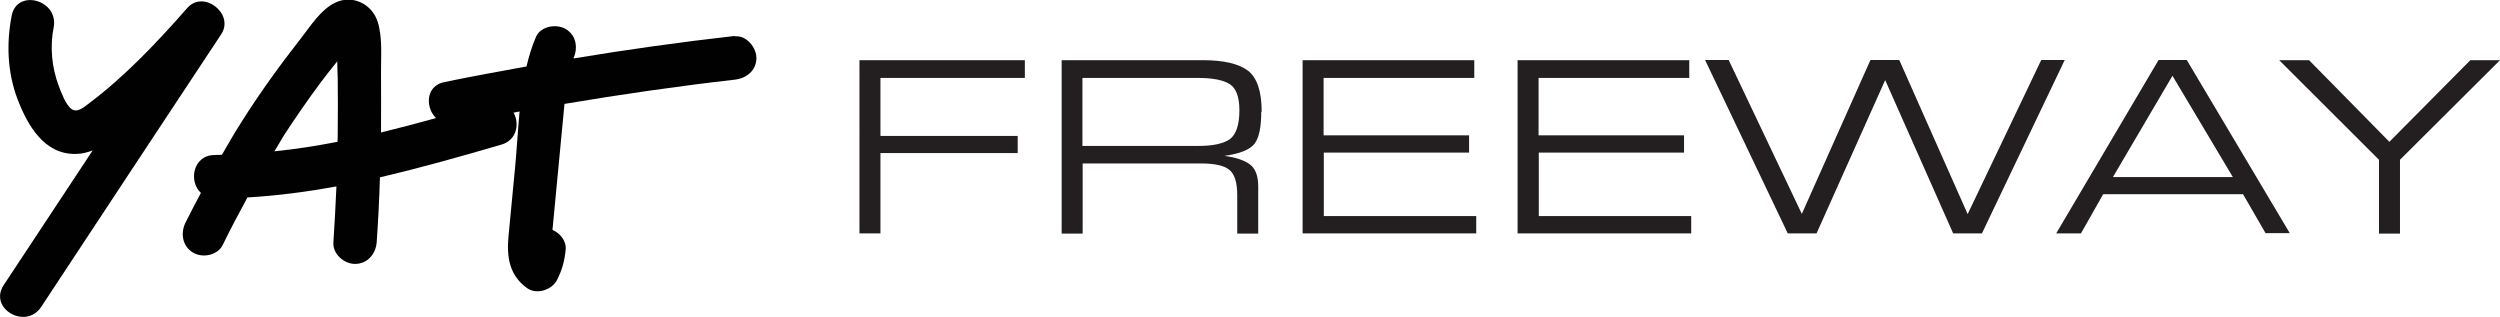
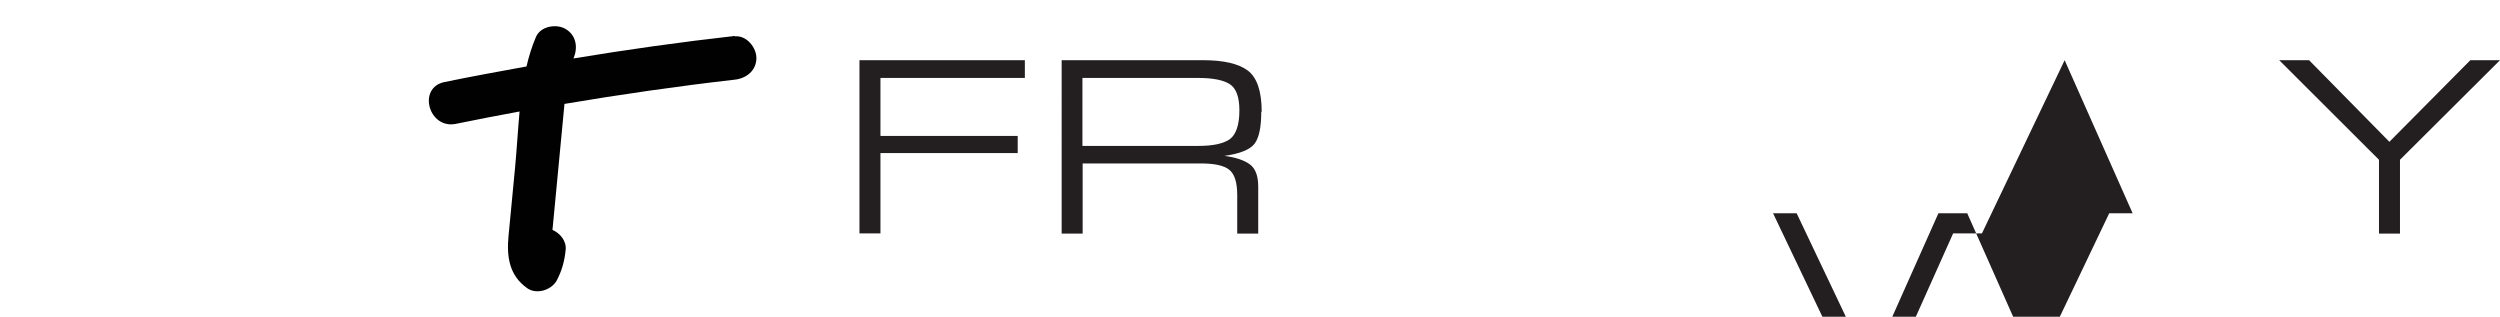
<svg xmlns="http://www.w3.org/2000/svg" id="EXPANDED" width="115.48" height="14.63" viewBox="0 0 115.48 14.63">
  <defs>
    <style>
      .cls-1 {
        fill: #010101;
      }

      .cls-2 {
        fill: #231f20;
      }
    </style>
  </defs>
  <g>
    <path class="cls-2" d="M47.01,6.27v.8h-6.34v3.71h-.97V2.78h7.64v.82h-6.67v2.68h6.34Z" />
    <path class="cls-2" d="M58.26,5.16c0,.71-.1,1.2-.31,1.48-.21.27-.67.46-1.39.56.52.07.91.2,1.17.39.26.19.39.53.39,1.03v2.17h-.97v-1.78c0-.58-.12-.97-.37-1.17-.25-.2-.69-.29-1.32-.29h-5.45v3.24h-.97V2.78h6.52c.96,0,1.65.16,2.08.48.42.32.64.95.64,1.9ZM57.25,5.1c0-.62-.15-1.02-.44-1.21s-.78-.29-1.47-.29h-5.34v3.14h5.36c.69,0,1.17-.11,1.46-.32.28-.22.43-.66.43-1.32Z" />
-     <path class="cls-2" d="M67.86,6.25v.8h-6.71v2.93h7.04v.8h-8.02V2.78h7.93v.82h-6.96v2.65h6.71Z" />
-     <path class="cls-2" d="M77.79,6.25v.8h-6.71v2.93h7.04v.8h-8.02V2.78h7.93v.82h-6.96v2.65h6.71Z" />
-     <path class="cls-2" d="M95.37,2.78l-3.82,8h-1.33s-3.14-7.08-3.14-7.08l-3.17,7.08h-1.33s-3.82-8.01-3.82-8.01h1.09s3.38,7.11,3.38,7.11l3.17-7.11h1.33l3.16,7.12,3.4-7.12h1.08Z" />
-     <path class="cls-2" d="M96.12,10.78h-1.14s4.73-8.01,4.73-8.01h1.3l4.76,8h-1.12s-1.04-1.8-1.04-1.8h-6.46l-1.02,1.8ZM97.6,8.18h5.54l-2.79-4.68-2.75,4.68Z" />
+     <path class="cls-2" d="M95.37,2.78l-3.82,8h-1.33l-3.17,7.08h-1.33s-3.82-8.01-3.82-8.01h1.09s3.38,7.11,3.38,7.11l3.17-7.11h1.33l3.16,7.12,3.4-7.12h1.08Z" />
    <path class="cls-2" d="M115.48,2.78l-4.62,4.6v3.41h-.97v-3.41l-4.61-4.6h1.38s3.71,3.77,3.71,3.77l3.74-3.77h1.38Z" />
  </g>
  <g>
-     <path class="cls-1" d="M8.65.37c-1.37,1.56-2.86,3.14-4.52,4.39-.23.17-.55.47-.82.28-.28-.2-.48-.77-.6-1.08-.32-.86-.41-1.8-.23-2.7C2.72,0,.79-.54.54.72c-.25,1.29-.2,2.62.27,3.86.46,1.2,1.23,2.57,2.7,2.53.27,0,.52-.07.77-.16C2.91,9.02,1.54,11.1.17,13.17c-.71,1.08,1.02,2.08,1.73,1.01C4.67,9.98,7.44,5.78,10.22,1.58c.62-.94-.82-2.07-1.57-1.21Z" />
-     <path class="cls-1" d="M22.62,4.74c-1.66.49-3.34.97-5.02,1.38,0-.03,0-.06,0-.08.01-.87,0-1.75,0-2.62-.01-.77.08-1.66-.15-2.4-.26-.84-1.18-1.29-1.98-.89-.67.33-1.12,1.07-1.57,1.64-.97,1.24-1.89,2.51-2.73,3.84-.32.5-.62,1.02-.92,1.54-.11,0-.22.01-.33.01-1.01,0-1.22,1.22-.64,1.75-.24.46-.49.92-.72,1.39-.23.49-.13,1.08.36,1.37.44.26,1.13.13,1.37-.36.36-.74.75-1.47,1.14-2.19,1.38-.08,2.75-.26,4.11-.51-.04.86-.08,1.72-.14,2.58-.04.54.49,1,1,1,.57,0,.96-.46,1-1,.07-1,.12-2,.15-3,1.89-.44,3.76-.97,5.61-1.51,1.23-.36.71-2.29-.53-1.93ZM12.67,7c.16-.25.3-.52.46-.77.53-.81,1.08-1.61,1.66-2.39.26-.34.52-.68.79-1.01,0,.26.01.52.02.78.01.84.01,1.68,0,2.52,0,.14,0,.28-.01.42-.97.19-1.94.34-2.92.44Z" />
    <path class="cls-1" d="M33.95,1.66c-2.5.28-4.98.63-7.46,1.04.21-.49.14-1.06-.36-1.36-.42-.25-1.15-.14-1.37.36-.19.44-.33.9-.44,1.37-1.26.23-2.53.46-3.79.72-1.26.26-.73,2.19.53,1.93.98-.2,1.96-.39,2.94-.57-.08.88-.13,1.77-.21,2.62-.1,1.04-.2,2.09-.3,3.13-.09.96.03,1.82.86,2.41.43.31,1.13.09,1.37-.36.24-.46.36-.9.41-1.42.04-.4-.26-.76-.61-.91.02-.24.05-.49.07-.73.08-.84.16-1.68.24-2.52.08-.84.16-1.68.24-2.52,0-.02,0-.04,0-.05,2.61-.44,5.24-.82,7.87-1.12.54-.06,1-.42,1-1,0-.49-.46-1.06-1-1Z" />
  </g>
</svg>